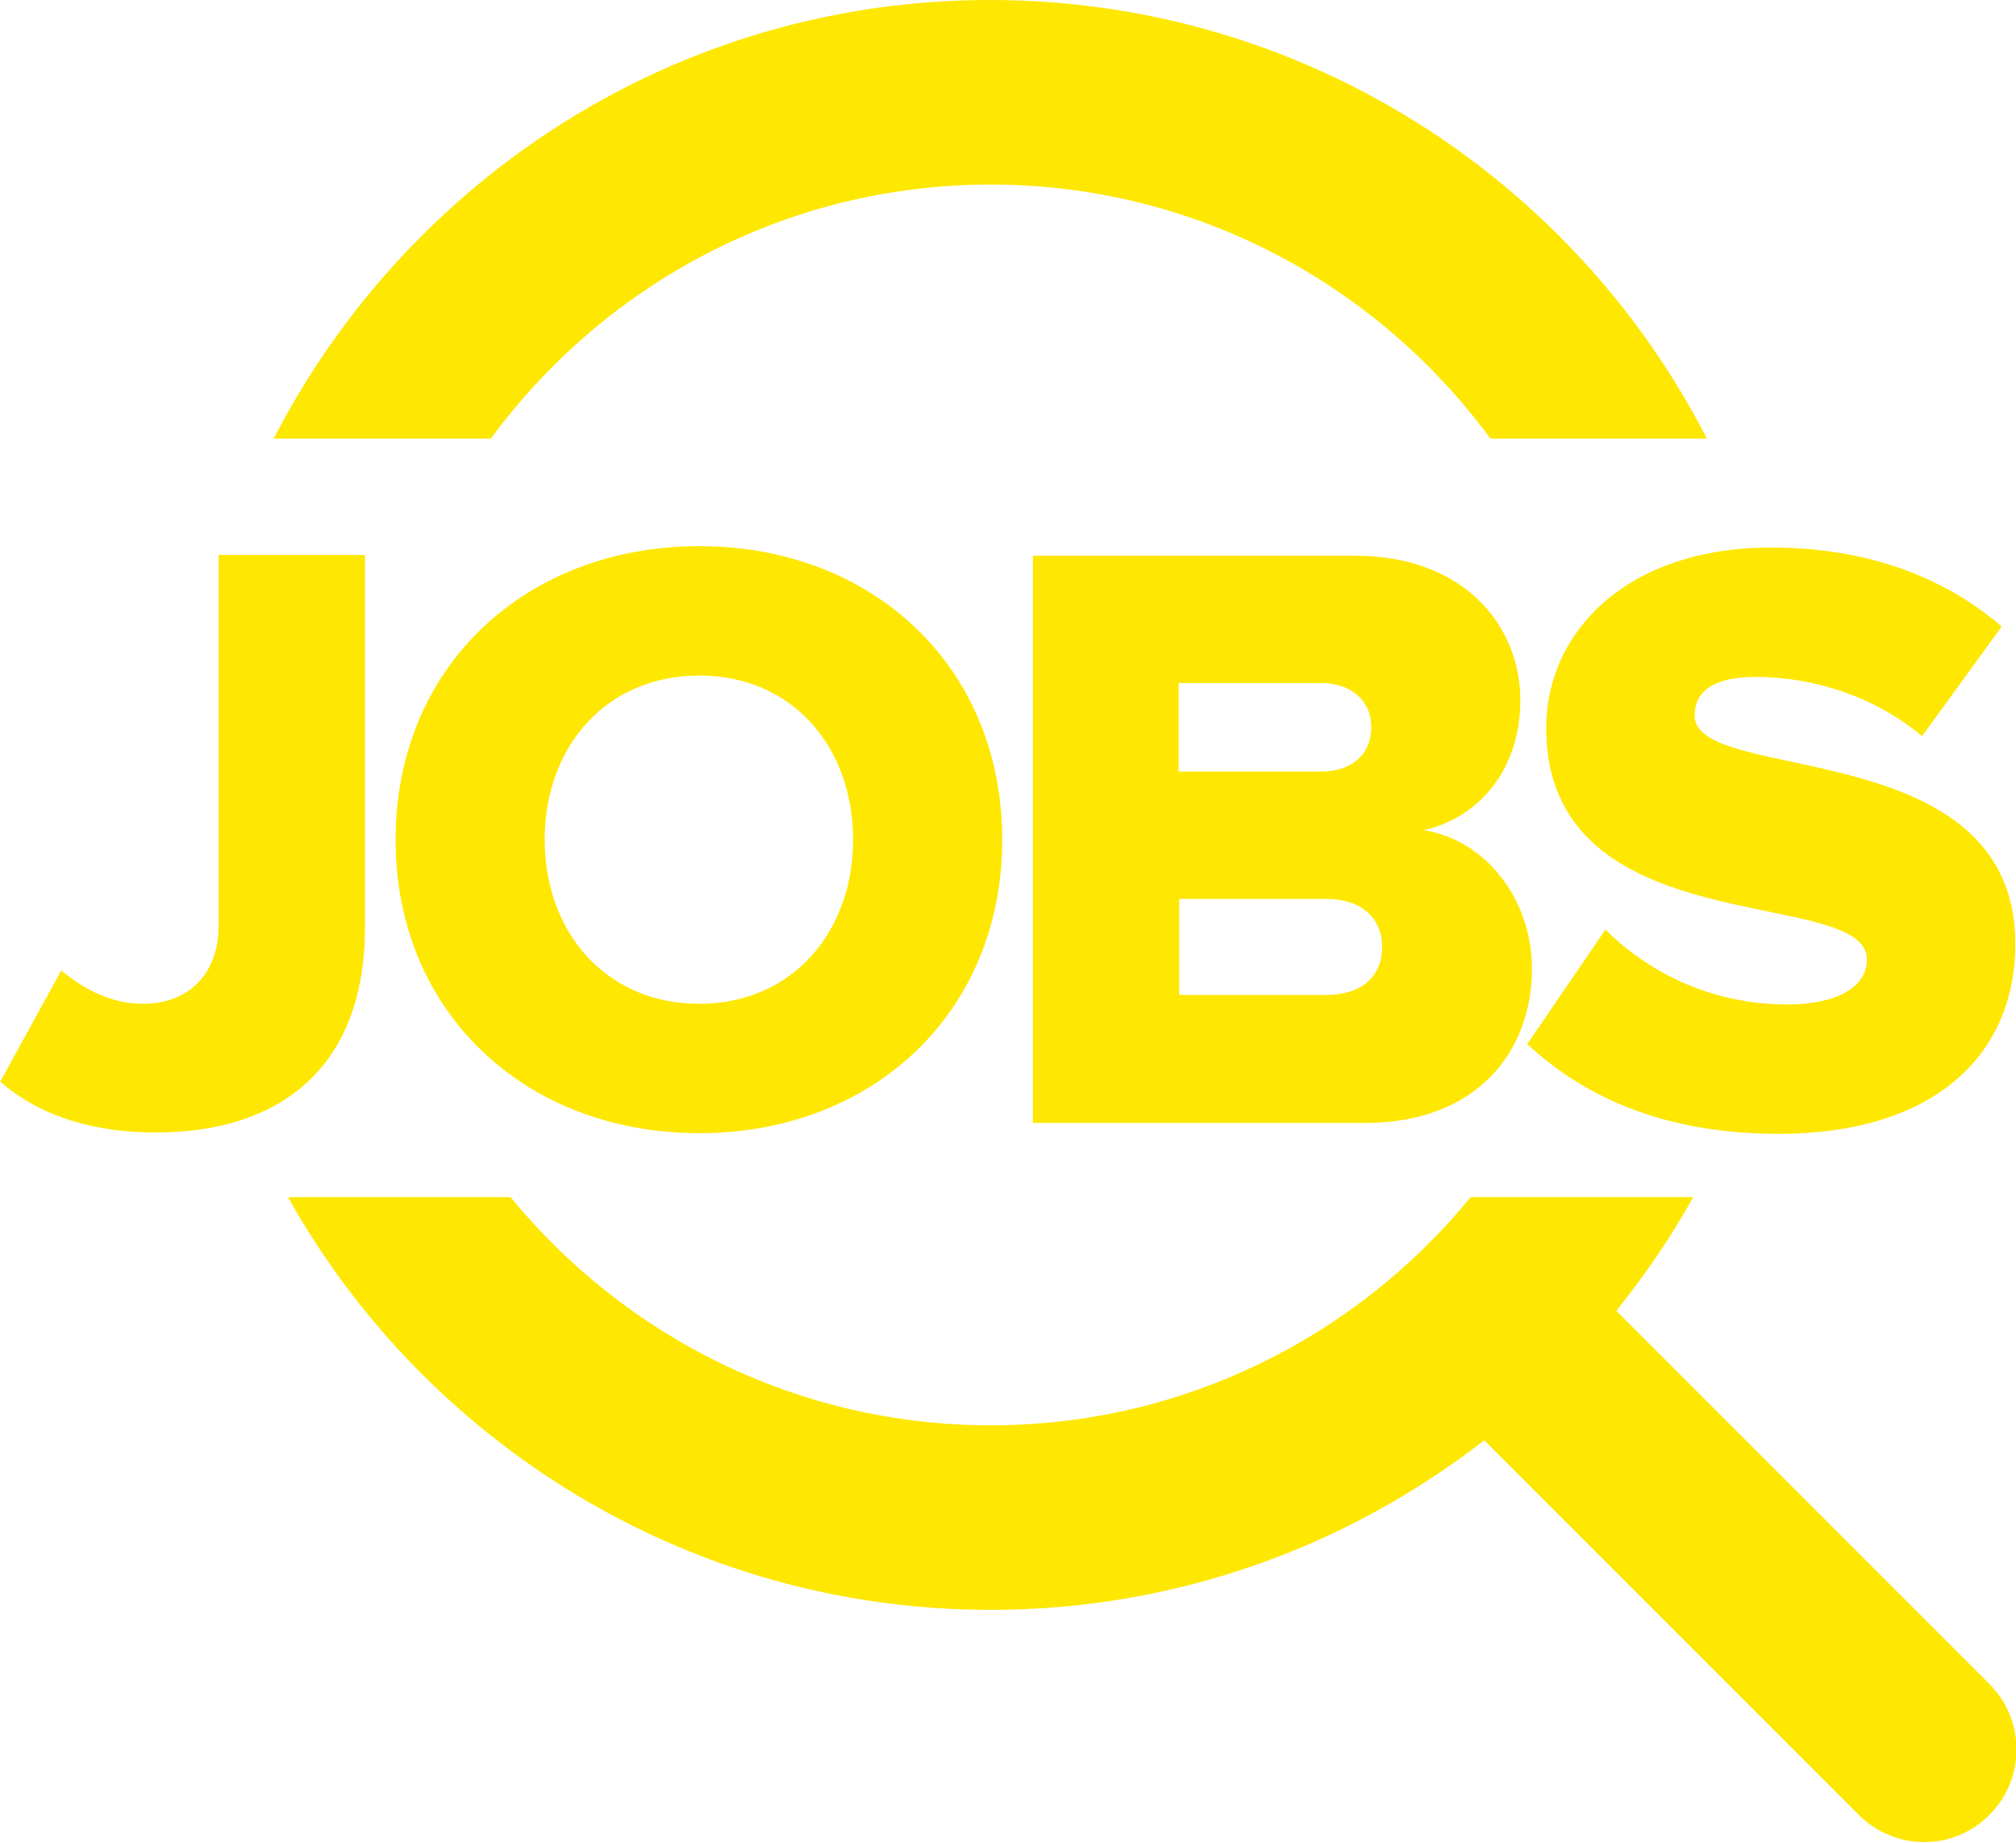
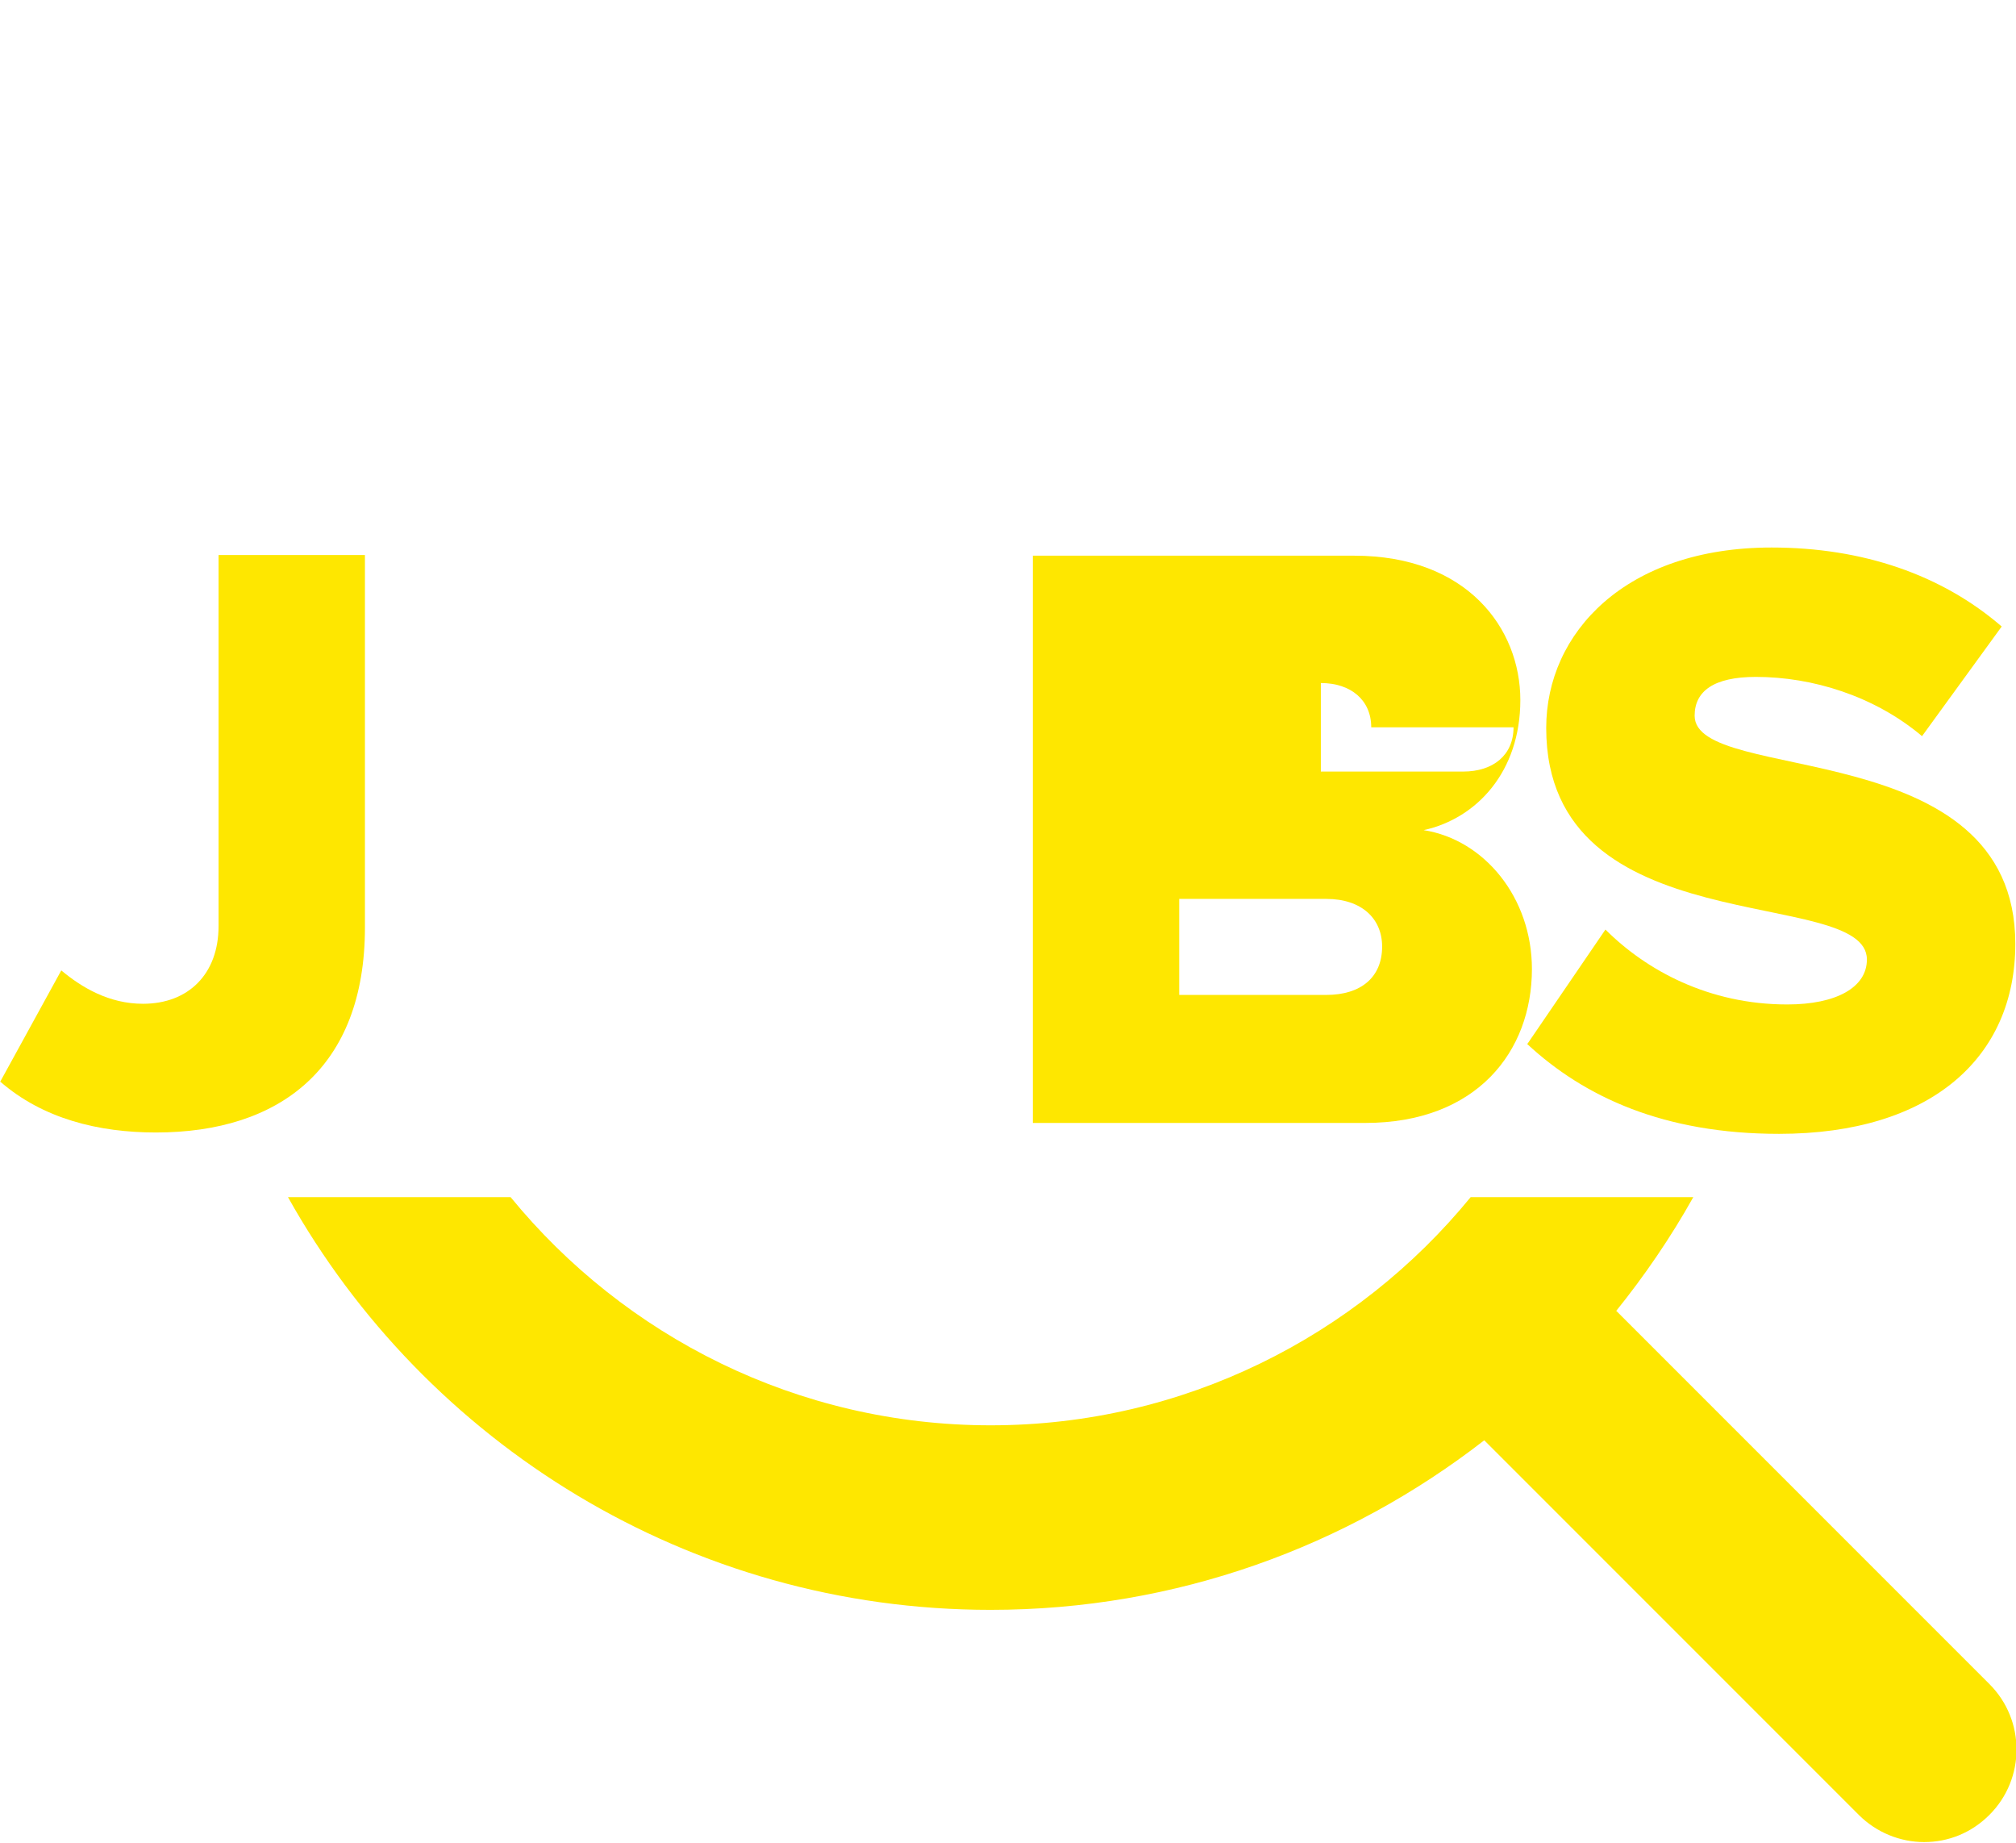
<svg xmlns="http://www.w3.org/2000/svg" viewBox="0 0 29.61 27.06">
  <defs>
    <style>.cls-1{fill:#fee700;stroke-width:0px;}</style>
  </defs>
  <path class="cls-1" d="m0,15.89l.9-1.64c.3.25.7.49,1.2.49.67,0,1.11-.44,1.11-1.14v-5.45h2.15v5.47c0,2.06-1.25,3.01-3.07,3.01-.84,0-1.66-.2-2.29-.75Z" />
-   <path class="cls-1" d="m5.81,12.33c0-2.54,1.91-4.31,4.46-4.31s4.45,1.77,4.45,4.31-1.9,4.31-4.45,4.31-4.46-1.77-4.46-4.31Zm6.72,0c0-1.36-.89-2.41-2.26-2.41s-2.27,1.05-2.27,2.41.9,2.41,2.27,2.41,2.26-1.06,2.26-2.41Z" />
-   <path class="cls-1" d="m15.17,16.49v-8.33h4.72c1.66,0,2.44,1.07,2.44,2.12s-.64,1.74-1.42,1.91c.89.14,1.59.99,1.59,2.04,0,1.21-.81,2.26-2.45,2.26h-4.87Zm4.97-5.81c0-.4-.3-.65-.74-.65h-2.09v1.3h2.09c.44,0,.74-.24.74-.65Zm.16,3.22c0-.41-.3-.7-.82-.7h-2.16v1.41h2.16c.51,0,.82-.26.82-.71Z" />
+   <path class="cls-1" d="m15.17,16.49v-8.33h4.72c1.66,0,2.44,1.07,2.44,2.12s-.64,1.74-1.42,1.91c.89.14,1.59.99,1.59,2.04,0,1.21-.81,2.26-2.45,2.26h-4.87Zm4.97-5.81c0-.4-.3-.65-.74-.65v1.3h2.09c.44,0,.74-.24.74-.65Zm.16,3.22c0-.41-.3-.7-.82-.7h-2.16v1.41h2.16c.51,0,.82-.26.82-.71Z" />
  <path class="cls-1" d="m22.44,15.32l1.14-1.67c.6.6,1.52,1.1,2.67,1.1.72,0,1.17-.25,1.17-.66,0-1.1-4.71-.19-4.71-3.4,0-1.4,1.17-2.65,3.31-2.65,1.34,0,2.5.4,3.38,1.16l-1.17,1.61c-.7-.59-1.61-.87-2.44-.87-.62,0-.9.21-.9.57,0,1.02,4.71.25,4.71,3.35,0,1.67-1.24,2.79-3.47,2.79-1.69,0-2.86-.54-3.7-1.32Z" />
-   <path class="cls-1" d="m7.21,6.44c1.66-2.26,4.33-3.73,7.34-3.73s5.68,1.47,7.34,3.73h3.18c-1.96-3.82-5.94-6.44-10.53-6.44S5.99,2.62,4.02,6.44h3.18Z" />
  <path class="cls-1" d="m23.73,19.26c.42-.52.81-1.09,1.14-1.68h-3.27c-1.67,2.04-4.21,3.35-7.05,3.35s-5.38-1.31-7.05-3.35h-3.27c2.02,3.61,5.89,6.06,10.32,6.06,2.73,0,5.24-.93,7.25-2.49l5.5,5.5c.26.26.61.4.96.4s.69-.13.96-.4c.53-.53.53-1.39,0-1.92l-5.48-5.48Z" />
</svg>